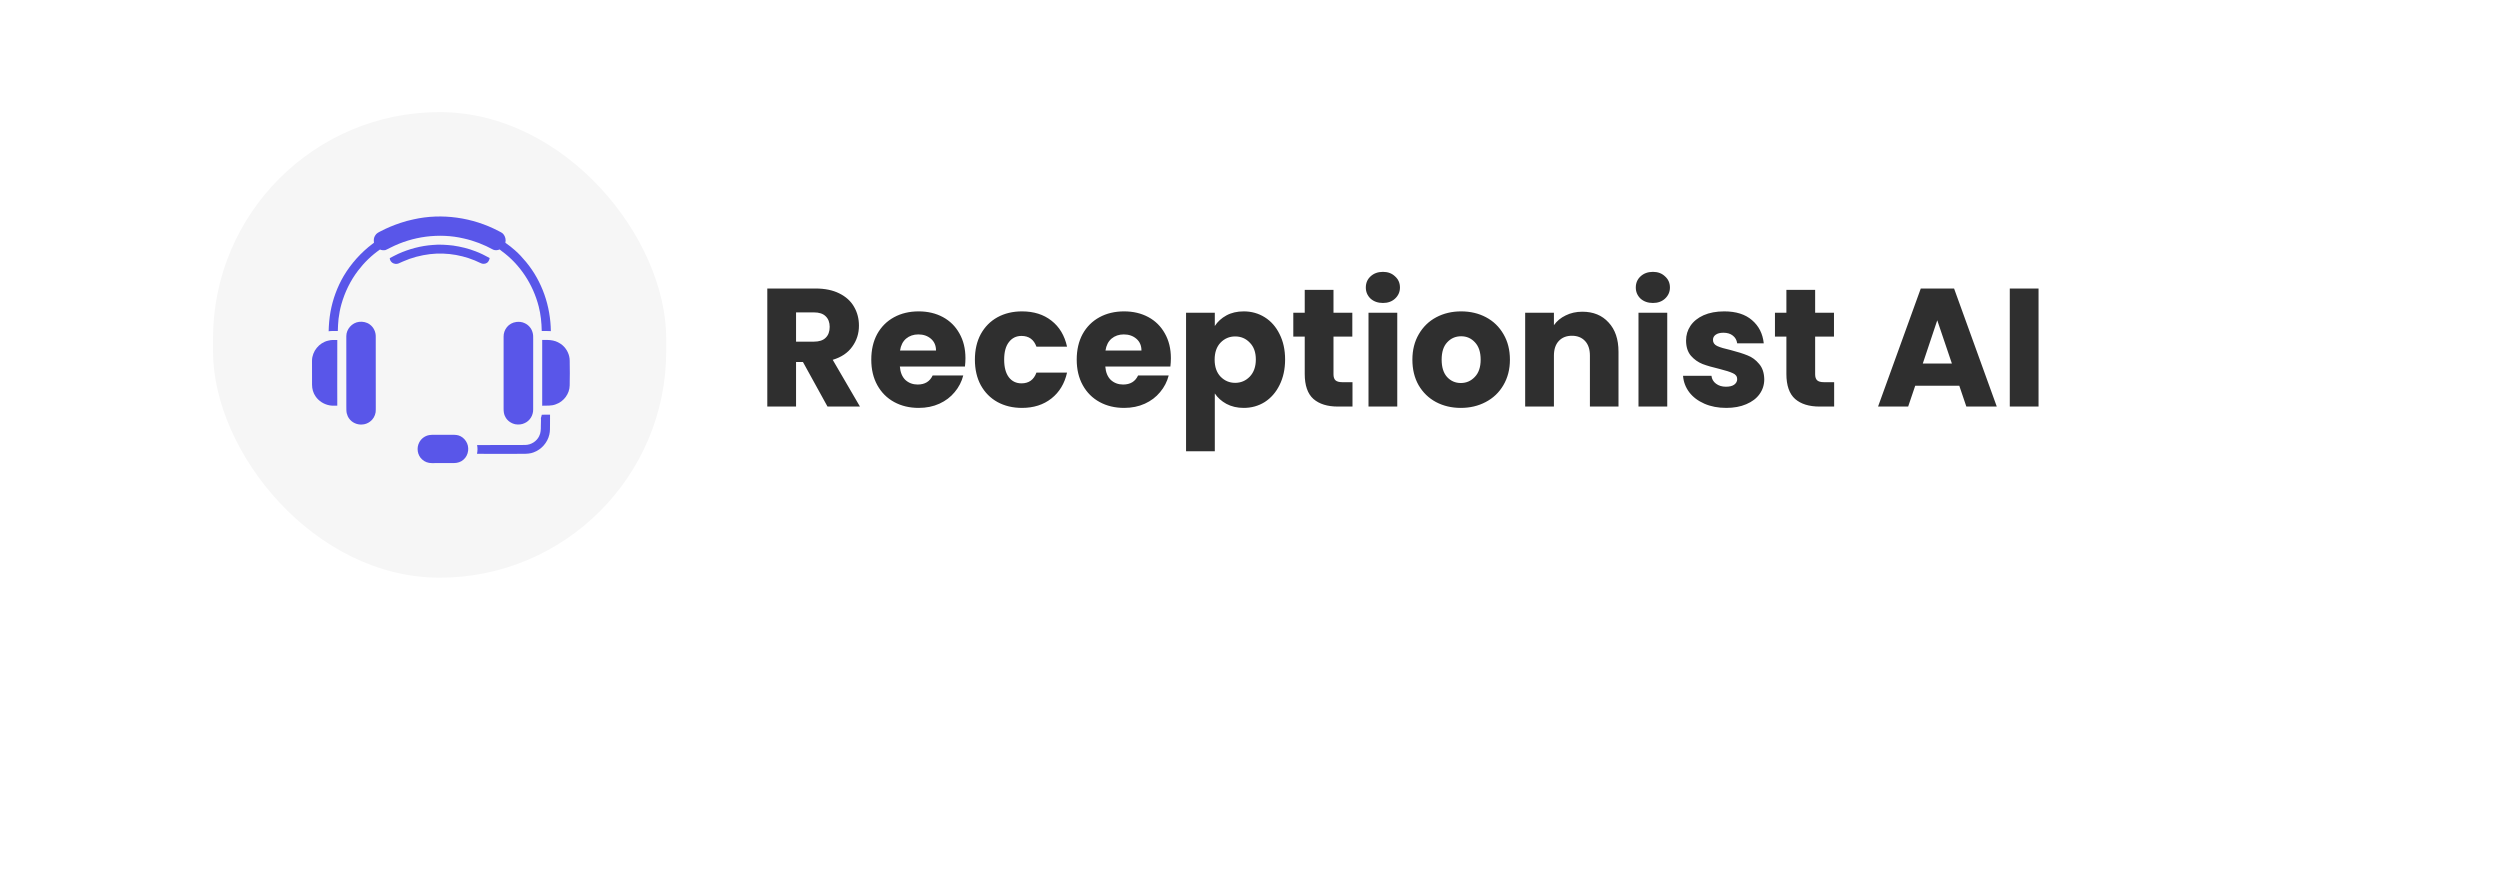
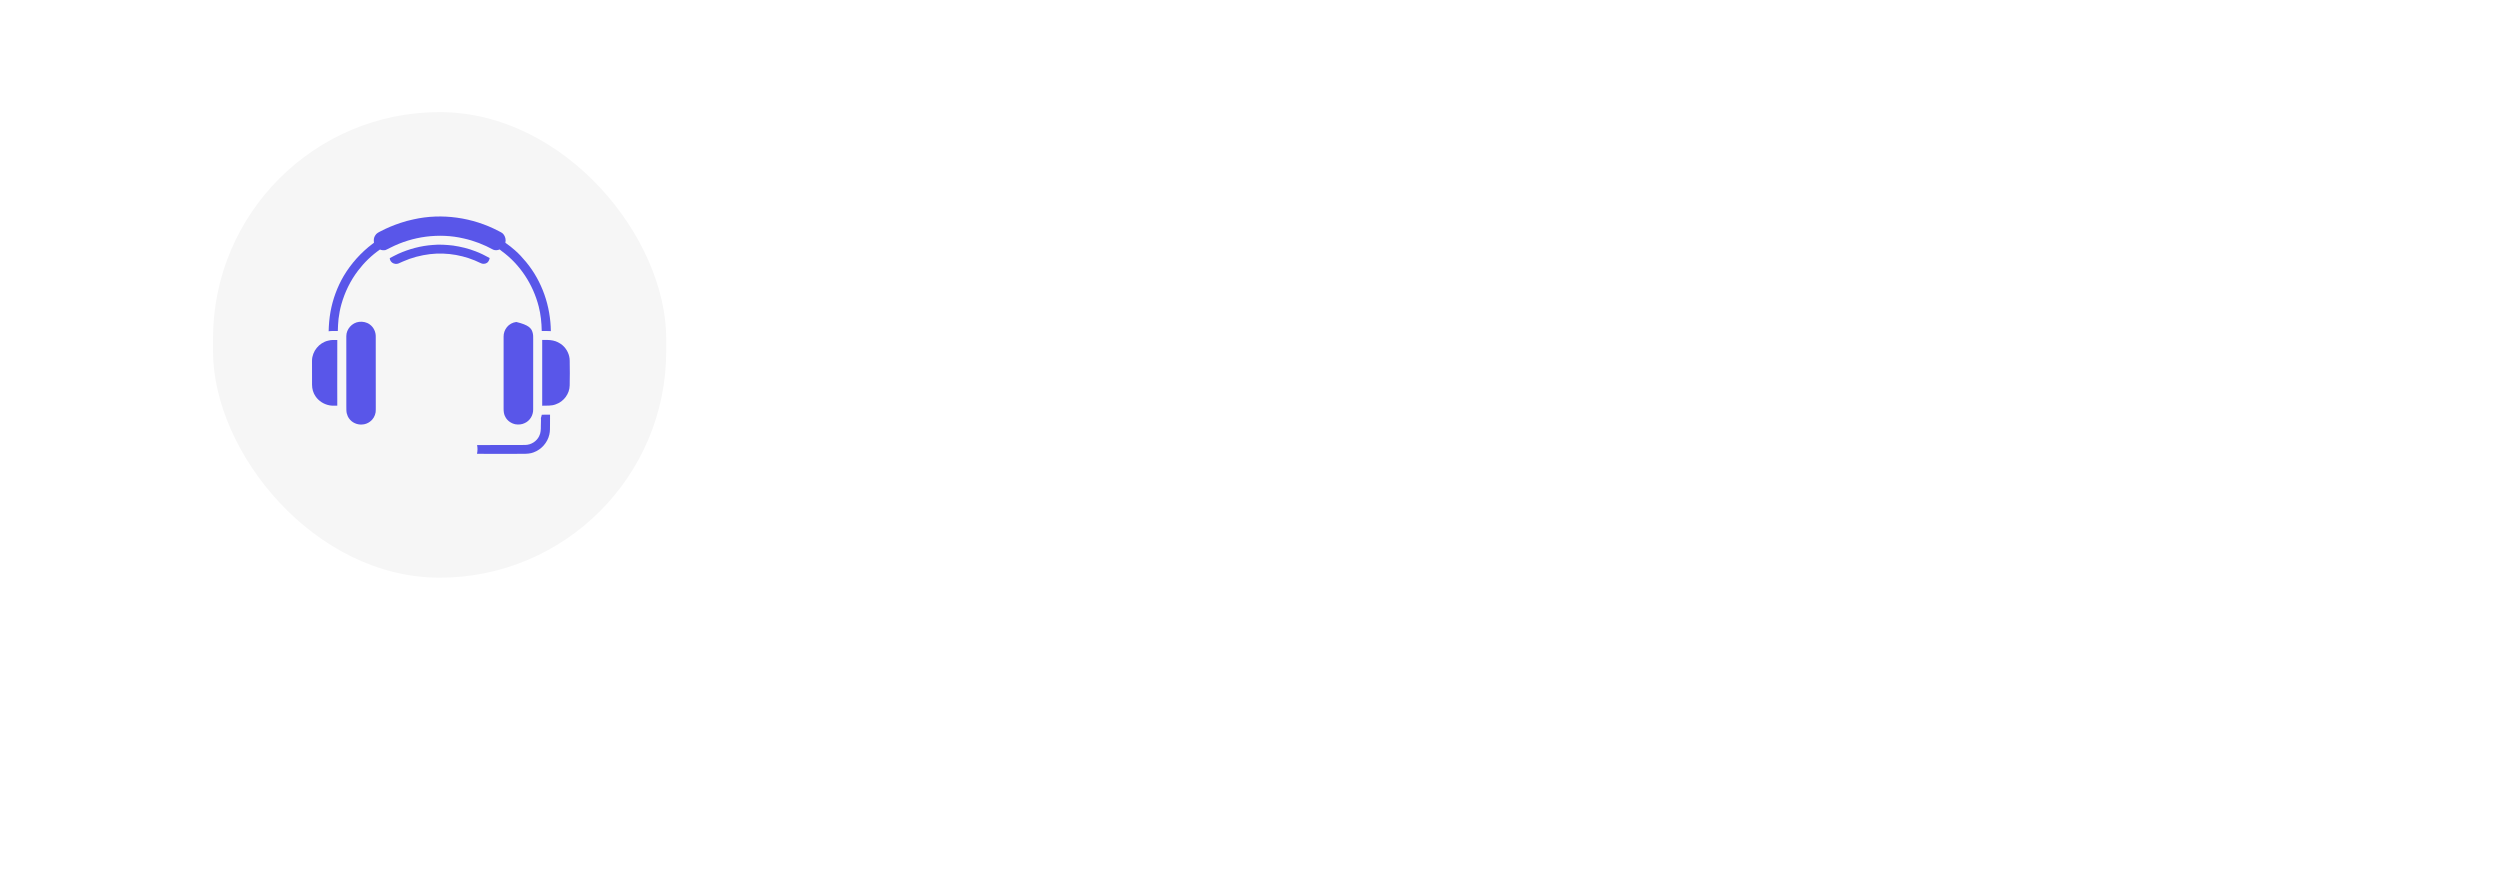
<svg xmlns="http://www.w3.org/2000/svg" width="223" height="78" viewBox="0 0 223 78" fill="none">
  <g filter="url(#filter0_d_243_5166)">
    <rect x="13.55" y="4.933" width="196.341" height="51.12" rx="25.56" transform="rotate(0.052 13.55 4.933)" fill="white" />
  </g>
  <g filter="url(#filter1_d_243_5166)">
    <rect x="13.55" y="4.933" width="196.341" height="51.12" rx="25.56" transform="rotate(0.052 13.55 4.933)" fill="white" />
  </g>
  <rect x="19" y="10" width="40.427" height="41.53" rx="20.214" fill="#F6F6F6" />
  <g clip-path="url(#clip0_243_5166)">
    <path d="M36.874 19.57C39.424 18.991 42.17 19.397 44.47 20.605C44.619 20.687 44.786 20.75 44.898 20.88C45.077 21.093 45.144 21.385 45.079 21.654C45.379 21.859 45.66 22.089 45.934 22.326C46.304 22.646 46.628 23.012 46.94 23.386C48.363 25.11 49.112 27.327 49.136 29.537C48.865 29.521 48.594 29.525 48.323 29.525C48.309 28.786 48.236 28.045 48.05 27.328C47.551 25.381 46.391 23.581 44.736 22.385C44.68 22.341 44.631 22.29 44.57 22.252C44.394 22.327 44.182 22.347 44.003 22.275C43.174 21.82 42.283 21.471 41.356 21.269C40.258 21.008 39.112 20.971 37.993 21.112C36.902 21.254 35.835 21.581 34.857 22.076C34.699 22.151 34.549 22.242 34.386 22.305C34.222 22.34 34.046 22.324 33.893 22.258C33.142 22.78 32.48 23.424 31.932 24.148C31.254 25.039 30.759 26.059 30.456 27.129C30.332 27.554 30.257 27.992 30.199 28.43C30.154 28.794 30.147 29.161 30.134 29.527C29.861 29.533 29.586 29.509 29.315 29.549C29.33 28.966 29.377 28.384 29.48 27.81C29.682 26.694 30.077 25.612 30.651 24.628C31.312 23.517 32.192 22.529 33.234 21.746C33.275 21.712 33.333 21.691 33.36 21.644C33.322 21.425 33.337 21.184 33.472 20.997C33.576 20.81 33.779 20.716 33.963 20.623C34.524 20.329 35.113 20.087 35.715 19.885C36.093 19.755 36.482 19.653 36.874 19.57L36.874 19.57Z" fill="#5956E9" />
    <path d="M38.599 21.851C39.205 21.791 39.816 21.836 40.419 21.904C41.105 22.005 41.784 22.168 42.428 22.42C42.862 22.582 43.273 22.796 43.679 23.016C43.651 23.178 43.582 23.343 43.444 23.444C43.275 23.553 43.044 23.564 42.868 23.466C41.487 22.781 39.901 22.489 38.362 22.668C37.53 22.769 36.71 22.983 35.946 23.324C35.703 23.413 35.464 23.608 35.19 23.52C34.956 23.471 34.771 23.261 34.768 23.024C35.027 22.899 35.274 22.75 35.538 22.634C36.502 22.205 37.541 21.925 38.599 21.851V21.851Z" fill="#5956E9" />
    <path d="M32.032 28.709C32.361 28.669 32.711 28.741 32.979 28.938C33.329 29.187 33.529 29.614 33.517 30.036C33.526 32.125 33.51 34.215 33.52 36.304C33.518 36.464 33.524 36.624 33.505 36.782C33.452 37.105 33.276 37.412 33.007 37.608C32.8 37.766 32.543 37.861 32.281 37.867C31.844 37.896 31.396 37.692 31.145 37.339C31.038 37.197 30.97 37.031 30.928 36.861C30.888 36.668 30.896 36.471 30.893 36.277C30.891 34.178 30.889 32.08 30.891 29.982C30.889 29.363 31.4 28.779 32.031 28.709L32.032 28.709Z" fill="#5956E9" />
-     <path d="M46.053 28.72C46.306 28.688 46.573 28.712 46.803 28.828C47.136 28.978 47.396 29.275 47.496 29.62C47.568 29.829 47.563 30.052 47.561 30.27C47.556 32.358 47.567 34.447 47.558 36.536C47.565 37.034 47.271 37.535 46.802 37.741C46.554 37.863 46.264 37.892 45.992 37.848C45.61 37.779 45.261 37.537 45.081 37.199C44.944 36.968 44.92 36.694 44.921 36.433C44.922 34.3 44.92 32.168 44.921 30.036C44.915 29.726 45.022 29.416 45.221 29.175C45.423 28.924 45.73 28.76 46.053 28.72H46.053Z" fill="#5956E9" />
+     <path d="M46.053 28.72C47.136 28.978 47.396 29.275 47.496 29.62C47.568 29.829 47.563 30.052 47.561 30.27C47.556 32.358 47.567 34.447 47.558 36.536C47.565 37.034 47.271 37.535 46.802 37.741C46.554 37.863 46.264 37.892 45.992 37.848C45.61 37.779 45.261 37.537 45.081 37.199C44.944 36.968 44.92 36.694 44.921 36.433C44.922 34.3 44.92 32.168 44.921 30.036C44.915 29.726 45.022 29.416 45.221 29.175C45.423 28.924 45.73 28.76 46.053 28.72H46.053Z" fill="#5956E9" />
    <path d="M29.274 30.386C29.538 30.311 29.815 30.323 30.087 30.326C30.078 31.654 30.086 32.982 30.082 34.31C30.082 34.935 30.082 35.561 30.086 36.186C29.85 36.179 29.61 36.207 29.377 36.154C28.888 36.061 28.438 35.775 28.157 35.37C27.936 35.062 27.834 34.685 27.834 34.31C27.83 33.594 27.826 32.879 27.831 32.163C27.84 31.346 28.457 30.569 29.274 30.385L29.274 30.386Z" fill="#5956E9" />
    <path d="M48.364 30.324C48.685 30.328 49.01 30.305 49.326 30.376C49.638 30.438 49.926 30.591 50.17 30.79C50.571 31.137 50.821 31.657 50.818 32.185C50.833 32.919 50.832 33.652 50.816 34.386C50.805 35.123 50.289 35.821 49.579 36.064C49.194 36.221 48.77 36.172 48.364 36.19C48.368 34.234 48.371 32.279 48.364 30.324H48.364Z" fill="#5956E9" />
    <path d="M48.327 36.992C48.572 36.994 48.818 36.994 49.063 36.989C49.064 37.269 49.053 37.549 49.061 37.83C49.057 38.145 49.076 38.465 48.999 38.774C48.833 39.484 48.291 40.105 47.59 40.354C47.319 40.46 47.023 40.477 46.736 40.481C45.34 40.479 43.944 40.491 42.548 40.481C42.603 40.225 42.611 39.956 42.556 39.7C43.341 39.695 44.126 39.7 44.911 39.694C45.554 39.689 46.197 39.702 46.84 39.69C47.365 39.69 47.87 39.369 48.093 38.904C48.24 38.621 48.246 38.296 48.244 37.986C48.24 37.754 48.269 37.522 48.248 37.29C48.272 37.19 48.317 37.095 48.327 36.992Z" fill="#5956E9" />
-     <path d="M38.292 38.809C38.454 38.779 38.619 38.785 38.782 38.783C39.249 38.784 39.716 38.784 40.182 38.784C40.422 38.787 40.667 38.772 40.9 38.839C41.169 38.921 41.401 39.106 41.552 39.338C41.901 39.842 41.817 40.592 41.348 40.996C41.122 41.208 40.807 41.305 40.498 41.305C39.838 41.305 39.177 41.307 38.517 41.309C38.197 41.312 37.874 41.198 37.645 40.976C37.228 40.599 37.135 39.943 37.4 39.456C37.576 39.122 37.913 38.87 38.293 38.809H38.292Z" fill="#5956E9" />
  </g>
-   <path d="M73.813 36.265L71.623 32.29H71.008V36.265H68.443V25.735H72.748C73.578 25.735 74.283 25.88 74.863 26.17C75.453 26.46 75.893 26.86 76.183 27.37C76.473 27.87 76.618 28.43 76.618 29.05C76.618 29.75 76.418 30.375 76.018 30.925C75.628 31.475 75.048 31.865 74.278 32.095L76.708 36.265H73.813ZM71.008 30.475H72.598C73.068 30.475 73.418 30.36 73.648 30.13C73.888 29.9 74.008 29.575 74.008 29.155C74.008 28.755 73.888 28.44 73.648 28.21C73.418 27.98 73.068 27.865 72.598 27.865H71.008V30.475ZM86.118 31.945C86.118 32.185 86.103 32.435 86.073 32.695H80.268C80.308 33.215 80.473 33.615 80.763 33.895C81.063 34.165 81.428 34.3 81.858 34.3C82.498 34.3 82.943 34.03 83.193 33.49H85.923C85.783 34.04 85.528 34.535 85.158 34.975C84.798 35.415 84.343 35.76 83.793 36.01C83.243 36.26 82.628 36.385 81.948 36.385C81.128 36.385 80.398 36.21 79.758 35.86C79.118 35.51 78.618 35.01 78.258 34.36C77.898 33.71 77.718 32.95 77.718 32.08C77.718 31.21 77.893 30.45 78.243 29.8C78.603 29.15 79.103 28.65 79.743 28.3C80.383 27.95 81.118 27.775 81.948 27.775C82.758 27.775 83.478 27.945 84.108 28.285C84.738 28.625 85.228 29.11 85.578 29.74C85.938 30.37 86.118 31.105 86.118 31.945ZM83.493 31.27C83.493 30.83 83.343 30.48 83.043 30.22C82.743 29.96 82.368 29.83 81.918 29.83C81.488 29.83 81.123 29.955 80.823 30.205C80.533 30.455 80.353 30.81 80.283 31.27H83.493ZM86.961 32.08C86.961 31.21 87.136 30.45 87.486 29.8C87.846 29.15 88.341 28.65 88.971 28.3C89.611 27.95 90.341 27.775 91.161 27.775C92.211 27.775 93.086 28.05 93.786 28.6C94.496 29.15 94.961 29.925 95.181 30.925H92.451C92.221 30.285 91.776 29.965 91.116 29.965C90.646 29.965 90.271 30.15 89.991 30.52C89.711 30.88 89.571 31.4 89.571 32.08C89.571 32.76 89.711 33.285 89.991 33.655C90.271 34.015 90.646 34.195 91.116 34.195C91.776 34.195 92.221 33.875 92.451 33.235H95.181C94.961 34.215 94.496 34.985 93.786 35.545C93.076 36.105 92.201 36.385 91.161 36.385C90.341 36.385 89.611 36.21 88.971 35.86C88.341 35.51 87.846 35.01 87.486 34.36C87.136 33.71 86.961 32.95 86.961 32.08ZM104.443 31.945C104.443 32.185 104.428 32.435 104.398 32.695H98.593C98.633 33.215 98.798 33.615 99.088 33.895C99.388 34.165 99.753 34.3 100.183 34.3C100.823 34.3 101.268 34.03 101.518 33.49H104.248C104.108 34.04 103.853 34.535 103.483 34.975C103.123 35.415 102.668 35.76 102.118 36.01C101.568 36.26 100.953 36.385 100.273 36.385C99.453 36.385 98.723 36.21 98.083 35.86C97.443 35.51 96.943 35.01 96.583 34.36C96.223 33.71 96.043 32.95 96.043 32.08C96.043 31.21 96.218 30.45 96.568 29.8C96.928 29.15 97.428 28.65 98.068 28.3C98.708 27.95 99.443 27.775 100.273 27.775C101.083 27.775 101.803 27.945 102.433 28.285C103.063 28.625 103.553 29.11 103.903 29.74C104.263 30.37 104.443 31.105 104.443 31.945ZM101.818 31.27C101.818 30.83 101.668 30.48 101.368 30.22C101.068 29.96 100.693 29.83 100.243 29.83C99.813 29.83 99.448 29.955 99.148 30.205C98.858 30.455 98.678 30.81 98.608 31.27H101.818ZM108.361 29.08C108.611 28.69 108.956 28.375 109.396 28.135C109.836 27.895 110.351 27.775 110.941 27.775C111.631 27.775 112.256 27.95 112.816 28.3C113.376 28.65 113.816 29.15 114.136 29.8C114.466 30.45 114.631 31.205 114.631 32.065C114.631 32.925 114.466 33.685 114.136 34.345C113.816 34.995 113.376 35.5 112.816 35.86C112.256 36.21 111.631 36.385 110.941 36.385C110.361 36.385 109.846 36.265 109.396 36.025C108.956 35.785 108.611 35.475 108.361 35.095V40.255H105.796V27.895H108.361V29.08ZM112.021 32.065C112.021 31.425 111.841 30.925 111.481 30.565C111.131 30.195 110.696 30.01 110.176 30.01C109.666 30.01 109.231 30.195 108.871 30.565C108.521 30.935 108.346 31.44 108.346 32.08C108.346 32.72 108.521 33.225 108.871 33.595C109.231 33.965 109.666 34.15 110.176 34.15C110.686 34.15 111.121 33.965 111.481 33.595C111.841 33.215 112.021 32.705 112.021 32.065ZM120.642 34.09V36.265H119.337C118.407 36.265 117.682 36.04 117.162 35.59C116.642 35.13 116.382 34.385 116.382 33.355V30.025H115.362V27.895H116.382V25.855H118.947V27.895H120.627V30.025H118.947V33.385C118.947 33.635 119.007 33.815 119.127 33.925C119.247 34.035 119.447 34.09 119.727 34.09H120.642ZM123.361 27.025C122.911 27.025 122.541 26.895 122.251 26.635C121.971 26.365 121.831 26.035 121.831 25.645C121.831 25.245 121.971 24.915 122.251 24.655C122.541 24.385 122.911 24.25 123.361 24.25C123.801 24.25 124.161 24.385 124.441 24.655C124.731 24.915 124.876 25.245 124.876 25.645C124.876 26.035 124.731 26.365 124.441 26.635C124.161 26.895 123.801 27.025 123.361 27.025ZM124.636 27.895V36.265H122.071V27.895H124.636ZM130.305 36.385C129.485 36.385 128.745 36.21 128.085 35.86C127.435 35.51 126.92 35.01 126.54 34.36C126.17 33.71 125.985 32.95 125.985 32.08C125.985 31.22 126.175 30.465 126.555 29.815C126.935 29.155 127.455 28.65 128.115 28.3C128.775 27.95 129.515 27.775 130.335 27.775C131.155 27.775 131.895 27.95 132.555 28.3C133.215 28.65 133.735 29.155 134.115 29.815C134.495 30.465 134.685 31.22 134.685 32.08C134.685 32.94 134.49 33.7 134.1 34.36C133.72 35.01 133.195 35.51 132.525 35.86C131.865 36.21 131.125 36.385 130.305 36.385ZM130.305 34.165C130.795 34.165 131.21 33.985 131.55 33.625C131.9 33.265 132.075 32.75 132.075 32.08C132.075 31.41 131.905 30.895 131.565 30.535C131.235 30.175 130.825 29.995 130.335 29.995C129.835 29.995 129.42 30.175 129.09 30.535C128.76 30.885 128.595 31.4 128.595 32.08C128.595 32.75 128.755 33.265 129.075 33.625C129.405 33.985 129.815 34.165 130.305 34.165ZM141.145 27.805C142.125 27.805 142.905 28.125 143.485 28.765C144.075 29.395 144.37 30.265 144.37 31.375V36.265H141.82V31.72C141.82 31.16 141.675 30.725 141.385 30.415C141.095 30.105 140.705 29.95 140.215 29.95C139.725 29.95 139.335 30.105 139.045 30.415C138.755 30.725 138.61 31.16 138.61 31.72V36.265H136.045V27.895H138.61V29.005C138.87 28.635 139.22 28.345 139.66 28.135C140.1 27.915 140.595 27.805 141.145 27.805ZM147.443 27.025C146.993 27.025 146.623 26.895 146.333 26.635C146.053 26.365 145.913 26.035 145.913 25.645C145.913 25.245 146.053 24.915 146.333 24.655C146.623 24.385 146.993 24.25 147.443 24.25C147.883 24.25 148.243 24.385 148.523 24.655C148.813 24.915 148.958 25.245 148.958 25.645C148.958 26.035 148.813 26.365 148.523 26.635C148.243 26.895 147.883 27.025 147.443 27.025ZM148.718 27.895V36.265H146.153V27.895H148.718ZM153.982 36.385C153.252 36.385 152.602 36.26 152.032 36.01C151.462 35.76 151.012 35.42 150.682 34.99C150.352 34.55 150.167 34.06 150.127 33.52H152.662C152.692 33.81 152.827 34.045 153.067 34.225C153.307 34.405 153.602 34.495 153.952 34.495C154.272 34.495 154.517 34.435 154.687 34.315C154.867 34.185 154.957 34.02 154.957 33.82C154.957 33.58 154.832 33.405 154.582 33.295C154.332 33.175 153.927 33.045 153.367 32.905C152.767 32.765 152.267 32.62 151.867 32.47C151.467 32.31 151.122 32.065 150.832 31.735C150.542 31.395 150.397 30.94 150.397 30.37C150.397 29.89 150.527 29.455 150.787 29.065C151.057 28.665 151.447 28.35 151.957 28.12C152.477 27.89 153.092 27.775 153.802 27.775C154.852 27.775 155.677 28.035 156.277 28.555C156.887 29.075 157.237 29.765 157.327 30.625H154.957C154.917 30.335 154.787 30.105 154.567 29.935C154.357 29.765 154.077 29.68 153.727 29.68C153.427 29.68 153.197 29.74 153.037 29.86C152.877 29.97 152.797 30.125 152.797 30.325C152.797 30.565 152.922 30.745 153.172 30.865C153.432 30.985 153.832 31.105 154.372 31.225C154.992 31.385 155.497 31.545 155.887 31.705C156.277 31.855 156.617 32.105 156.907 32.455C157.207 32.795 157.362 33.255 157.372 33.835C157.372 34.325 157.232 34.765 156.952 35.155C156.682 35.535 156.287 35.835 155.767 36.055C155.257 36.275 154.662 36.385 153.982 36.385ZM163.606 34.09V36.265H162.301C161.371 36.265 160.646 36.04 160.126 35.59C159.606 35.13 159.346 34.385 159.346 33.355V30.025H158.326V27.895H159.346V25.855H161.911V27.895H163.591V30.025H161.911V33.385C161.911 33.635 161.971 33.815 162.091 33.925C162.211 34.035 162.411 34.09 162.691 34.09H163.606ZM174.768 34.405H170.838L170.208 36.265H167.523L171.333 25.735H174.303L178.113 36.265H175.398L174.768 34.405ZM174.108 32.425L172.803 28.57L171.513 32.425H174.108ZM181.838 25.735V36.265H179.273V25.735H181.838Z" fill="#2F2F2F" />
  <defs>
    <filter id="filter0_d_243_5166" x="0.634" y="-0.002" width="222.125" height="77.036" filterUnits="userSpaceOnUse" color-interpolation-filters="sRGB">
      <feFlood flood-opacity="0" result="BackgroundImageFix" />
      <feColorMatrix in="SourceAlpha" type="matrix" values="0 0 0 0 0 0 0 0 0 0 0 0 0 0 0 0 0 0 127 0" result="hardAlpha" />
      <feOffset dy="7.934" />
      <feGaussianBlur stdDeviation="6.446" />
      <feComposite in2="hardAlpha" operator="out" />
      <feColorMatrix type="matrix" values="0 0 0 0 0.625 0 0 0 0 0.625 0 0 0 0 0.625 0 0 0 0.25 0" />
      <feBlend mode="normal" in2="BackgroundImageFix" result="effect1_dropShadow_243_5166" />
      <feBlend mode="normal" in="SourceGraphic" in2="effect1_dropShadow_243_5166" result="shape" />
    </filter>
    <filter id="filter1_d_243_5166" x="0.634" y="-0.002" width="222.125" height="77.036" filterUnits="userSpaceOnUse" color-interpolation-filters="sRGB">
      <feFlood flood-opacity="0" result="BackgroundImageFix" />
      <feColorMatrix in="SourceAlpha" type="matrix" values="0 0 0 0 0 0 0 0 0 0 0 0 0 0 0 0 0 0 127 0" result="hardAlpha" />
      <feOffset dy="7.934" />
      <feGaussianBlur stdDeviation="6.446" />
      <feComposite in2="hardAlpha" operator="out" />
      <feColorMatrix type="matrix" values="0 0 0 0 0.625 0 0 0 0 0.625 0 0 0 0 0.625 0 0 0 0.25 0" />
      <feBlend mode="normal" in2="BackgroundImageFix" result="effect1_dropShadow_243_5166" />
      <feBlend mode="normal" in="SourceGraphic" in2="effect1_dropShadow_243_5166" result="shape" />
    </filter>
    <clipPath id="clip0_243_5166">
      <rect width="23" height="22" fill="white" transform="translate(27.829 19.31)" />
    </clipPath>
  </defs>
</svg>